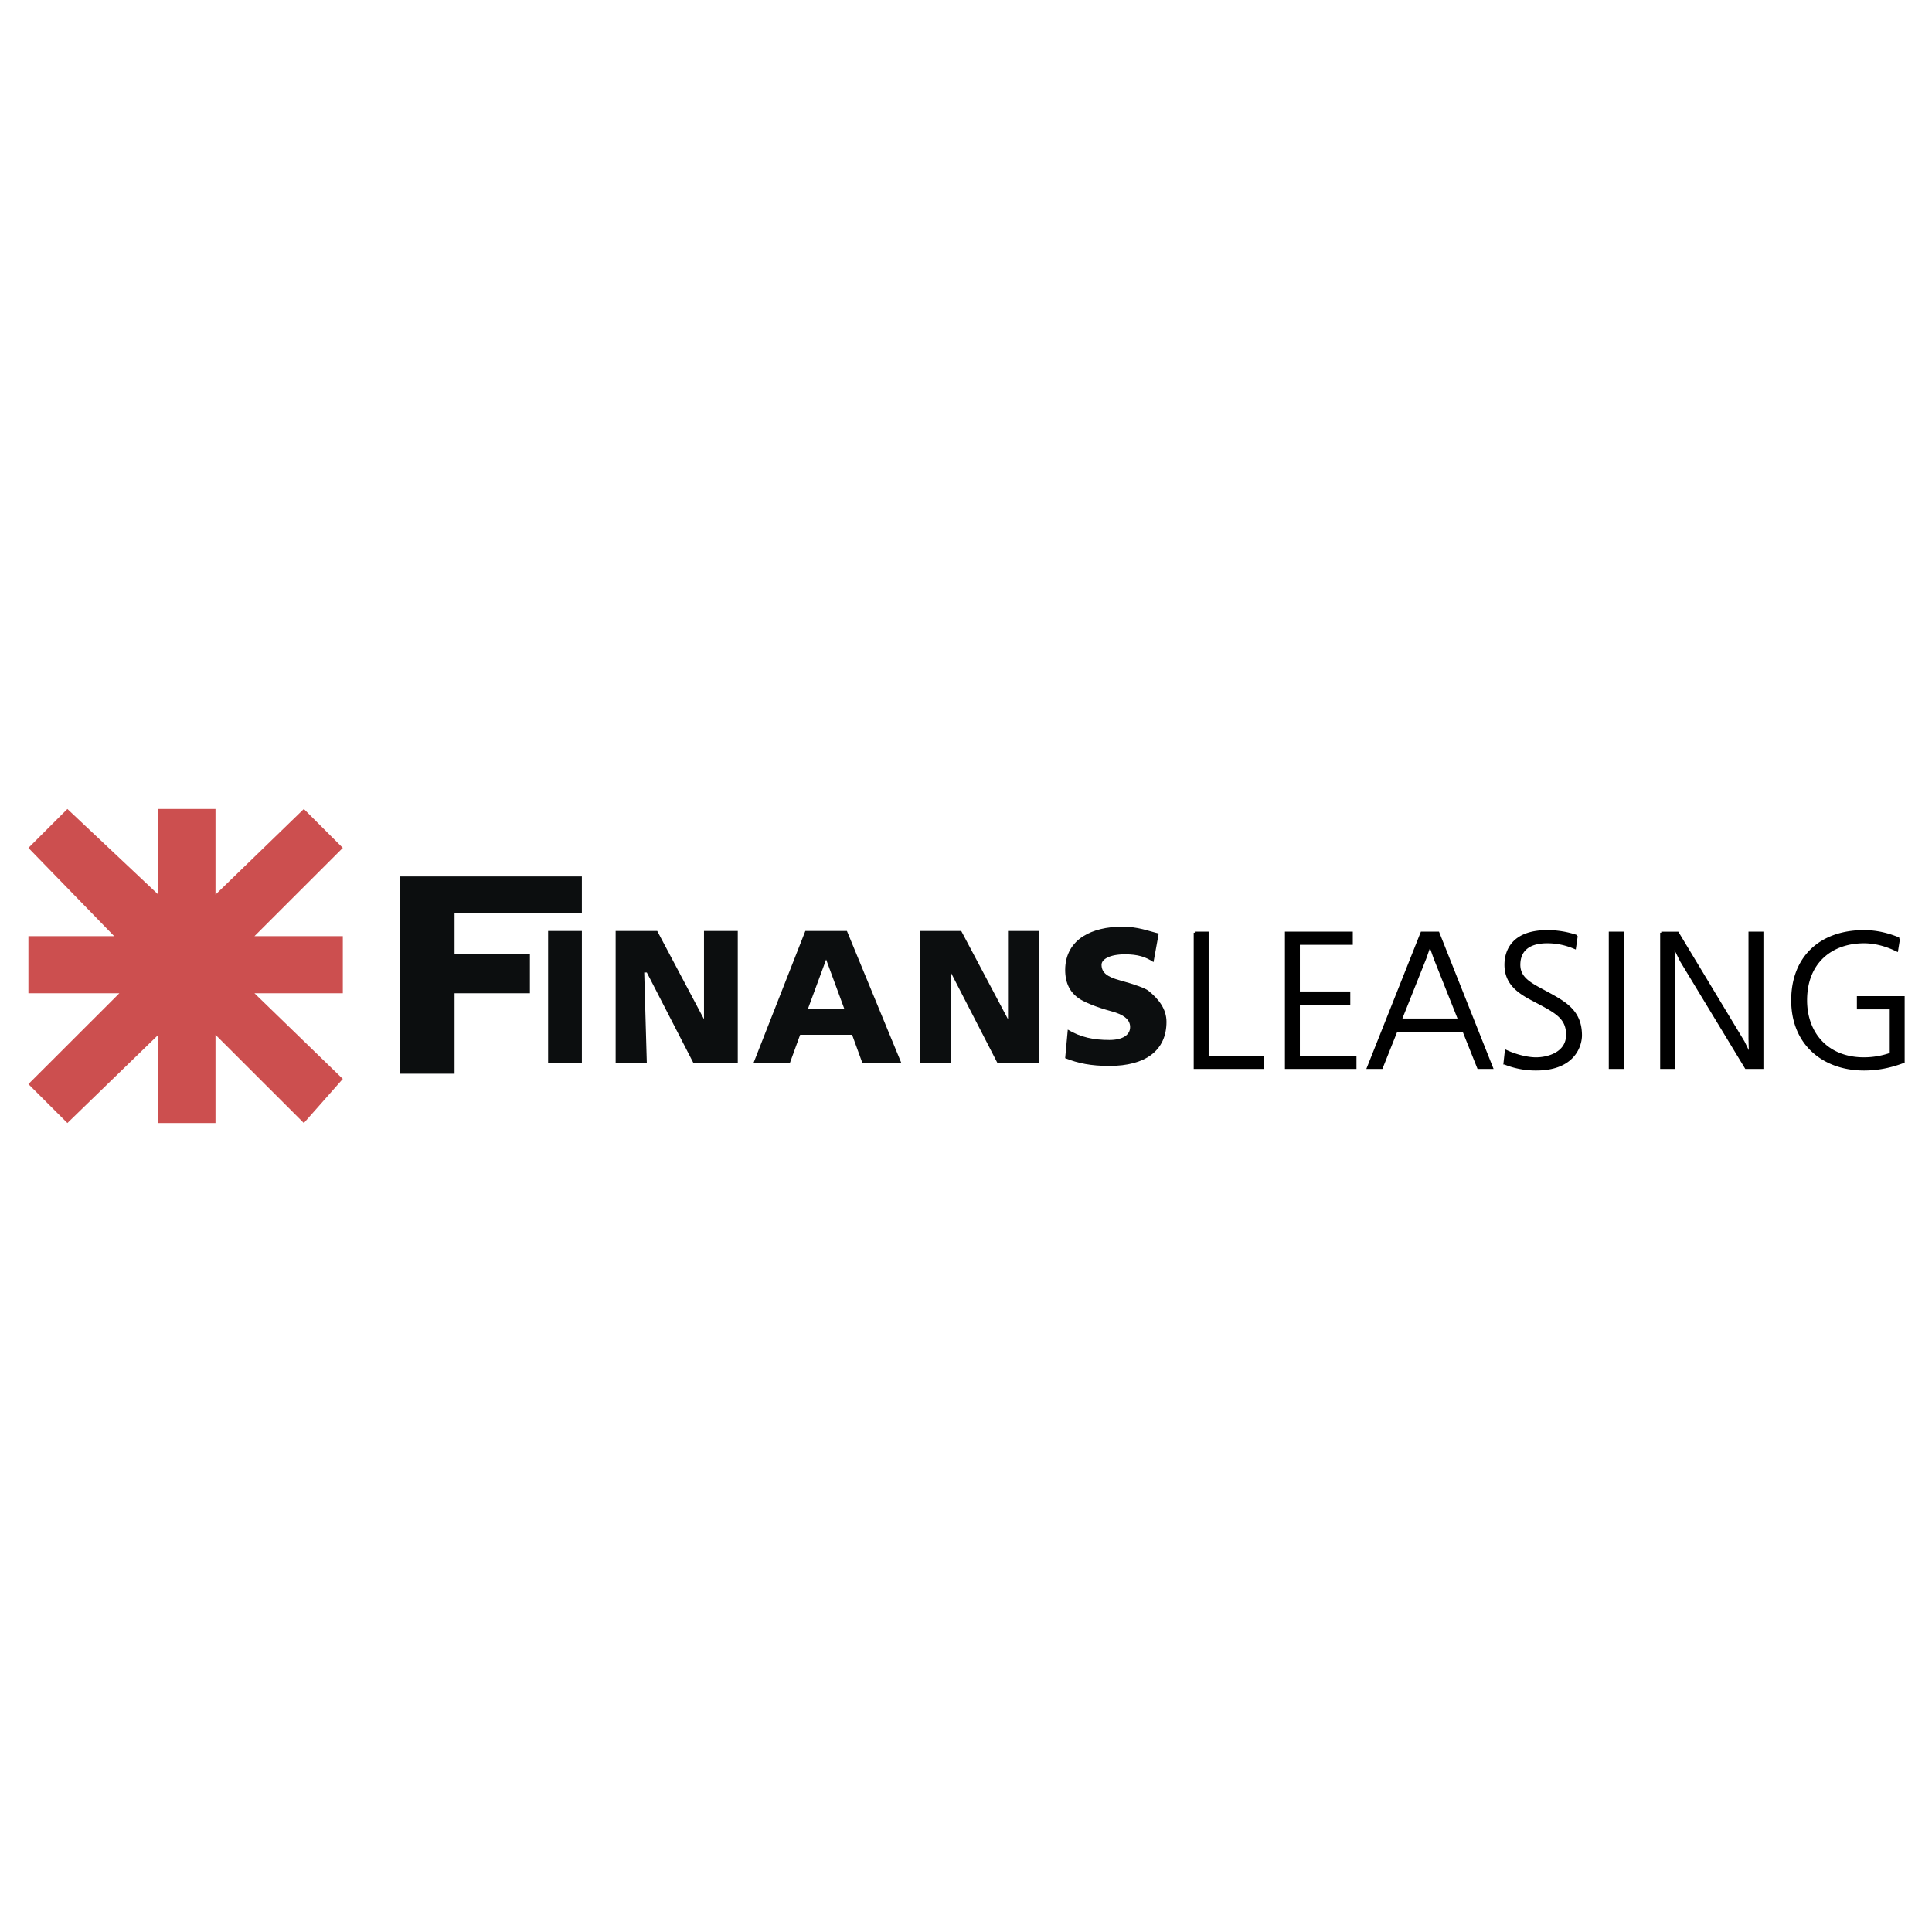
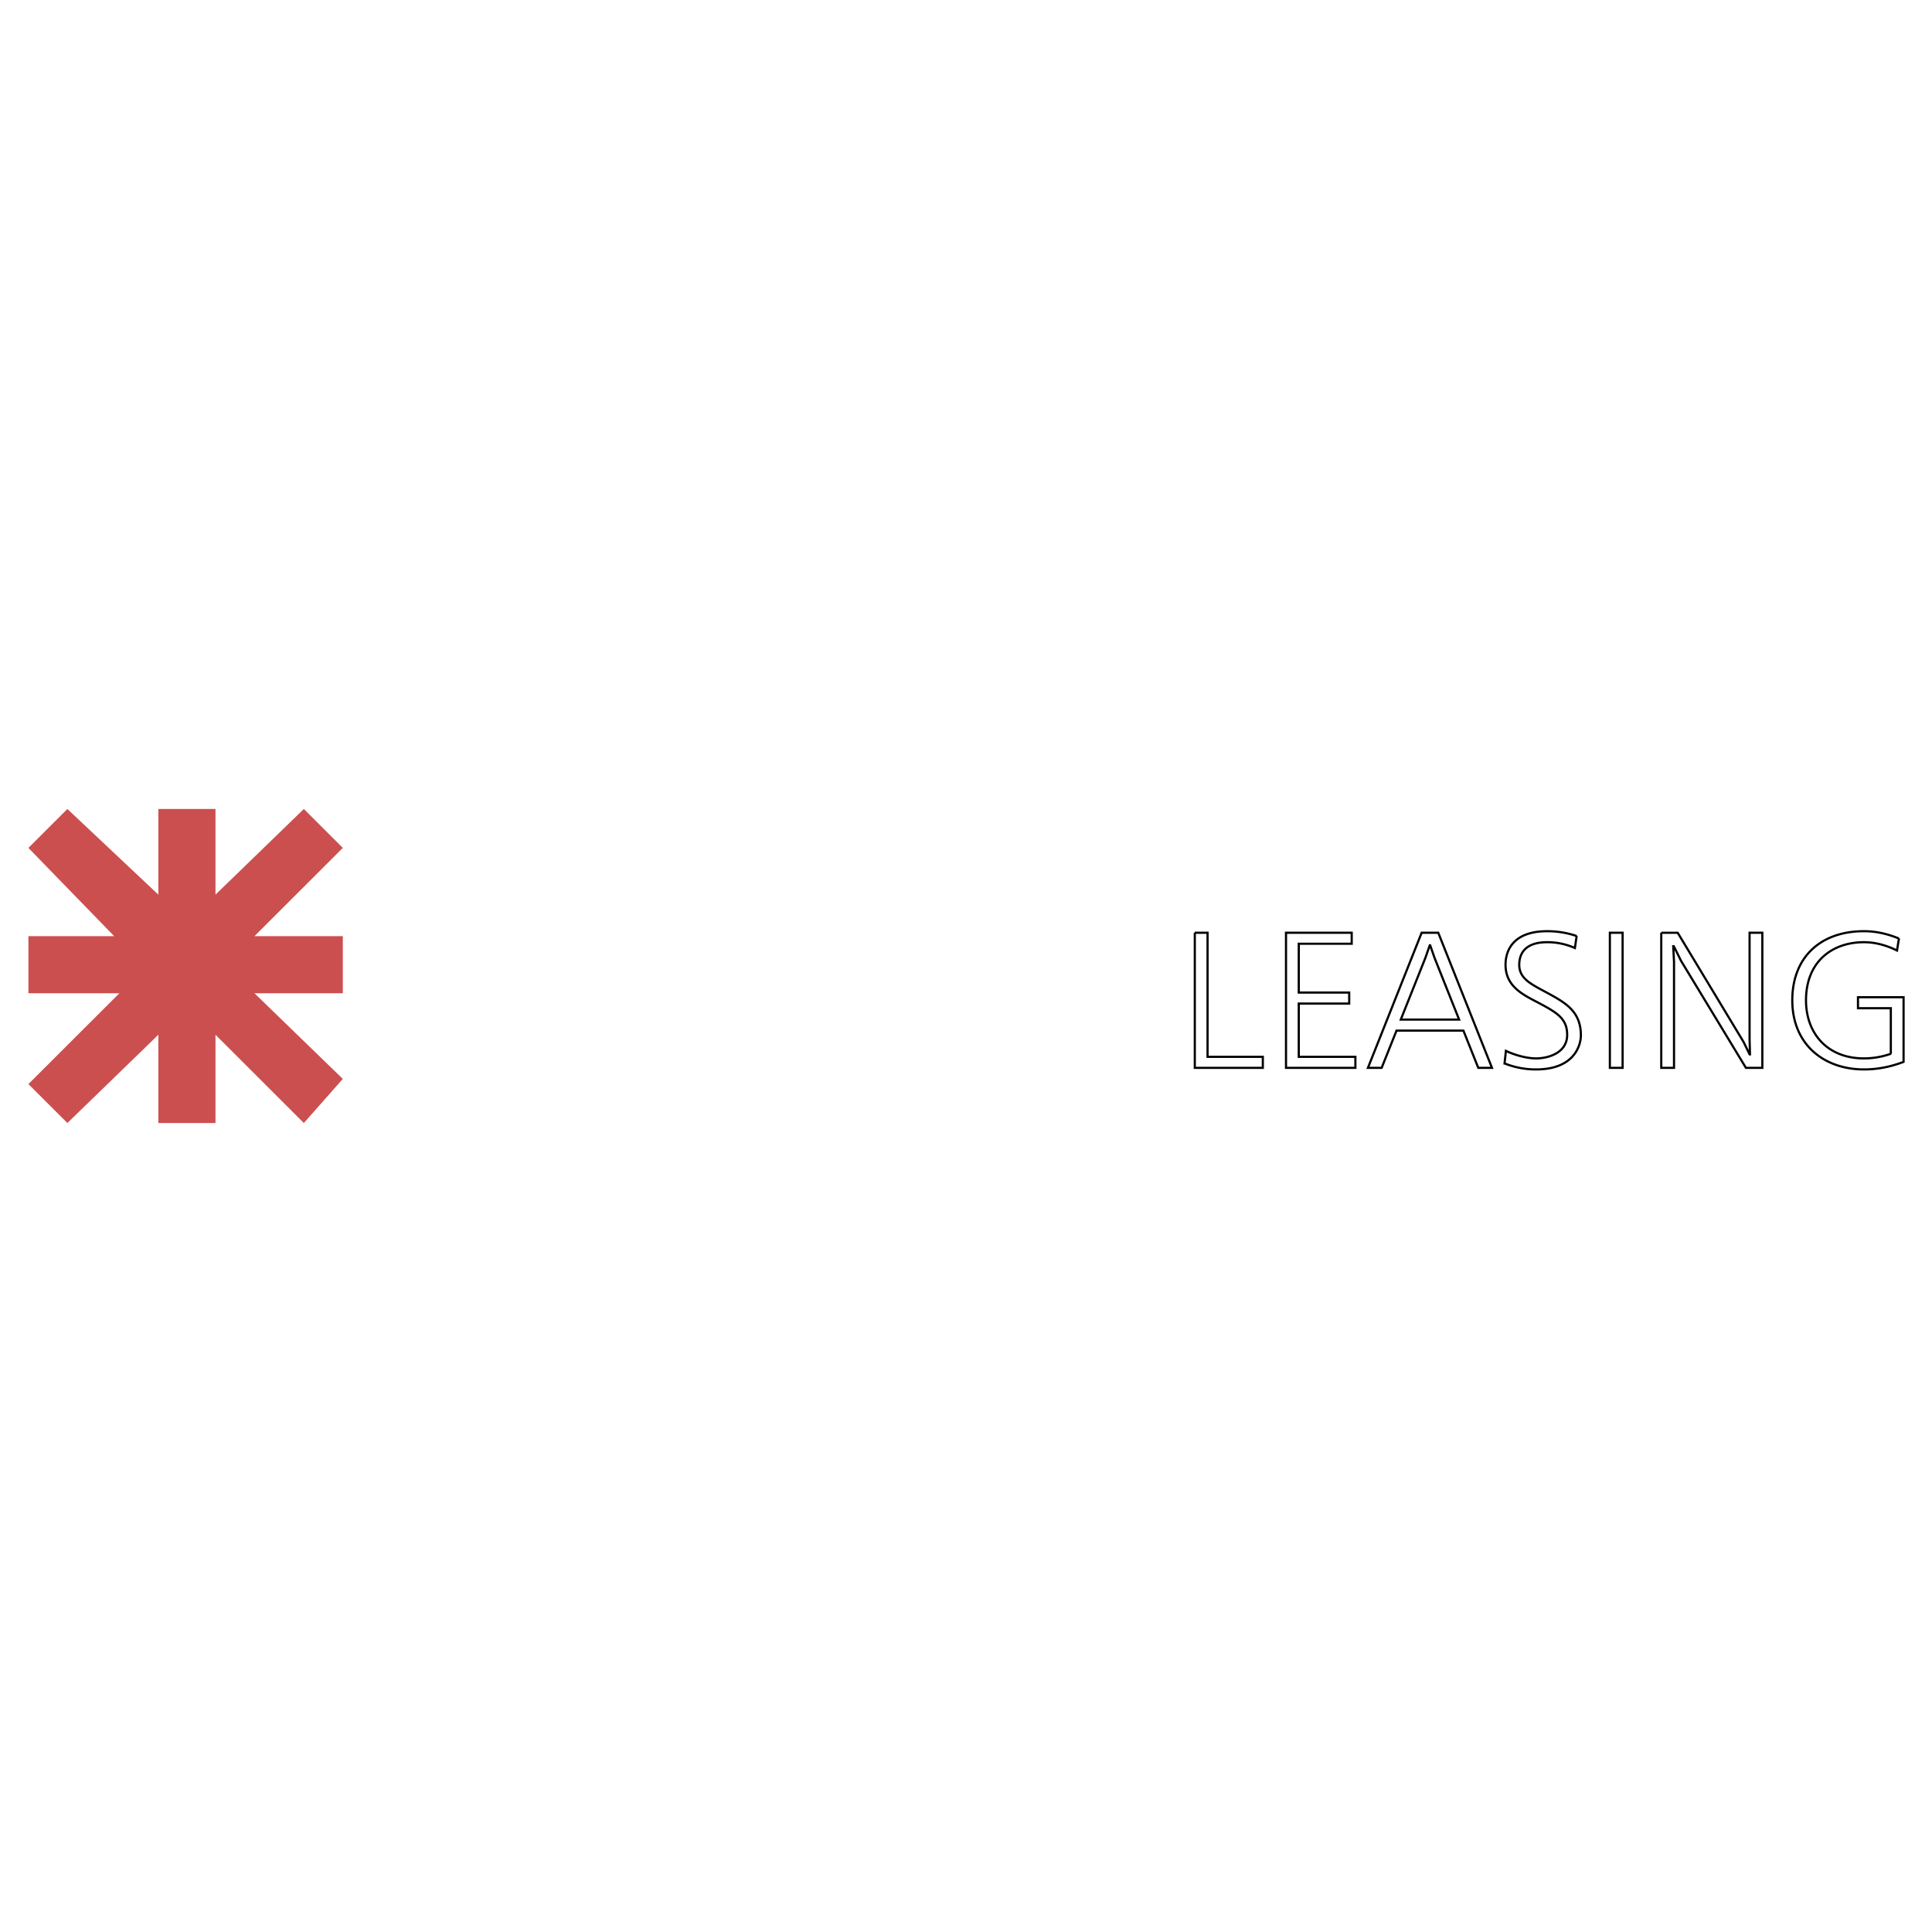
<svg xmlns="http://www.w3.org/2000/svg" width="2500" height="2500" viewBox="0 0 192.756 192.756">
-   <path fill-rule="evenodd" clip-rule="evenodd" fill="#fff" d="M0 0h192.756v192.756H0V0z" />
  <path fill-rule="evenodd" clip-rule="evenodd" fill="#cc4f4f" d="M30.314 112.044L21.5 103.24v8.804h-5.703v-8.804l-9.074 8.804-3.889-3.884 9.074-9.063H2.834V93.4h8.556l-8.556-8.804 3.889-3.884 9.074 8.545v-8.545H21.5v8.545l8.814-8.545 3.889 3.884-8.814 8.804h8.814v5.697h-8.814l8.814 8.546-3.889 4.401z" />
-   <path d="M39.906 87.445h18.147v3.625H45.351v4.143h7.518v3.884h-7.518v8.027h-5.444V87.445h-.001zm66.627 15.278c1.295.776 2.592 1.035 4.146 1.035 1.297 0 2.074-.476 2.074-1.294 0-.819-.783-1.273-1.814-1.554-1.82-.496-2.619-.921-2.852-1.036-1.352-.675-1.814-1.812-1.814-3.107 0-1.554.717-2.68 1.814-3.366.982-.614 2.312-.945 3.889-.945s2.592.427 3.629.686l-.518 2.849c-.777-.519-1.557-.777-2.852-.777-1.557 0-2.334.518-2.334 1.036 0 .776.541 1.207 1.814 1.554 1.582.43 2.566.808 2.852 1.035 1.012.809 1.814 1.813 1.814 3.107 0 2.849-2.072 4.402-5.703 4.402-1.814 0-3.111-.259-4.406-.776l.261-2.849zm-14.778-9.841h4.147l4.667 8.804v-8.804h3.109v13.207h-4.146l-4.667-9.063v9.063h-3.111V92.882h.001zm-30.332 0h4.148l4.667 8.804v-8.804h3.37v13.207h-4.407l-4.667-9.063h-.259l.259 9.063h-3.111V92.882zm-6.739 0h3.37v13.207h-3.37V92.882zm25.665 0h4.148l5.444 13.207h-3.889l-1.037-2.849H79.83l-1.037 2.849h-3.629l5.185-13.207zm2.074 2.849l-1.815 4.92h3.629l-1.814-4.92z" fill-rule="evenodd" clip-rule="evenodd" fill="#0c0e0f" />
-   <path fill-rule="evenodd" clip-rule="evenodd" d="M119.205 93.06v13.479h6.787v-1.098h-5.513V93.06h-1.274zM128.305 93.06v13.479h6.922v-1.098h-5.649v-5.314h5.031v-1.099h-5.031v-4.871h5.281V93.06h-6.554zM141.838 93.06l-5.359 13.479h1.369l1.484-3.717h6.672l1.484 3.717h1.367l-5.359-13.479h-1.658zm.85 1.251l.443 1.271 2.447 6.143h-5.822l2.449-6.143.443-1.271h.04zM150.109 106.096a8.35 8.35 0 0 0 3.143.601c3.914 0 4.473-2.525 4.473-3.393 0-2.407-1.543-3.254-3.336-4.236-1.561-.848-2.814-1.387-2.814-2.812 0-.809.309-2.253 2.797-2.253.904 0 1.811.173 2.756.578l.174-1.194a9.13 9.13 0 0 0-2.93-.481c-3.355 0-4.164 1.868-4.164 3.351 0 2.138 1.715 2.966 3.104 3.697 1.965 1.04 3.045 1.618 3.045 3.293 0 1.829-1.928 2.35-3.104 2.35-.887 0-2.082-.309-3.008-.751l-.136 1.25zM160.617 93.06v13.479h1.272V93.06h-1.272zM165.744 93.06v13.479h1.274V95.967l-.079-1.56h.059l.713 1.445 6.478 10.687h1.639V93.06h-1.273v10.572l.039 1.559h-.039l-.598-1.233-6.574-10.898h-1.639zM189.457 93.637c-.904-.366-2.062-.731-3.488-.731-4.396 0-7.152 2.658-7.152 6.894 0 4.41 3.162 6.897 7.152 6.897 1.35 0 2.641-.254 3.951-.754v-6.451h-4.549v1.098h3.277v4.545a8.09 8.09 0 0 1-2.68.462c-3.682 0-5.783-2.522-5.783-5.797 0-3.812 2.562-5.796 5.783-5.796 1.561 0 2.814.597 3.297.828l.192-1.195z" />
  <path d="M119.205 93.06v13.479h6.787v-1.098h-5.514V93.06h-1.273zm9.1 0v13.479h6.922v-1.098h-5.648v-5.314h5.031v-1.099h-5.031v-4.871h5.281V93.06h-6.555zm13.533 0l-5.359 13.479h1.369l1.484-3.717h6.672l1.484 3.717h1.367l-5.359-13.479h-1.658zm.85 1.251l.443 1.271 2.447 6.143h-5.822l2.449-6.143.443-1.271h.04zm7.421 11.785a8.35 8.35 0 0 0 3.143.601c3.914 0 4.473-2.525 4.473-3.393 0-2.407-1.543-3.254-3.336-4.236-1.561-.848-2.814-1.387-2.814-2.812 0-.809.309-2.253 2.797-2.253.904 0 1.811.173 2.756.578l.174-1.194a9.13 9.13 0 0 0-2.93-.481c-3.355 0-4.164 1.868-4.164 3.351 0 2.138 1.715 2.966 3.104 3.697 1.965 1.04 3.045 1.618 3.045 3.293 0 1.829-1.928 2.35-3.104 2.35-.887 0-2.082-.309-3.008-.751l-.136 1.25zm10.508-13.036v13.479h1.271V93.06h-1.271zm5.127 0v13.479h1.273V95.967l-.078-1.56h.059l.713 1.444 6.479 10.688h1.639V93.06h-1.273v10.572l.039 1.56h-.039l-.598-1.233-6.574-10.898h-1.64v-.001zm23.713.577c-.904-.366-2.062-.731-3.488-.731-4.396 0-7.152 2.658-7.152 6.894 0 4.41 3.162 6.897 7.152 6.897 1.35 0 2.641-.254 3.951-.754v-6.451h-4.549v1.098h3.277v4.545a8.09 8.09 0 0 1-2.68.462c-3.682 0-5.783-2.522-5.783-5.797 0-3.812 2.562-5.796 5.783-5.796 1.561 0 2.814.597 3.297.828l.192-1.195z" fill="none" stroke="#000" stroke-width=".217" stroke-miterlimit="2.613" />
</svg>